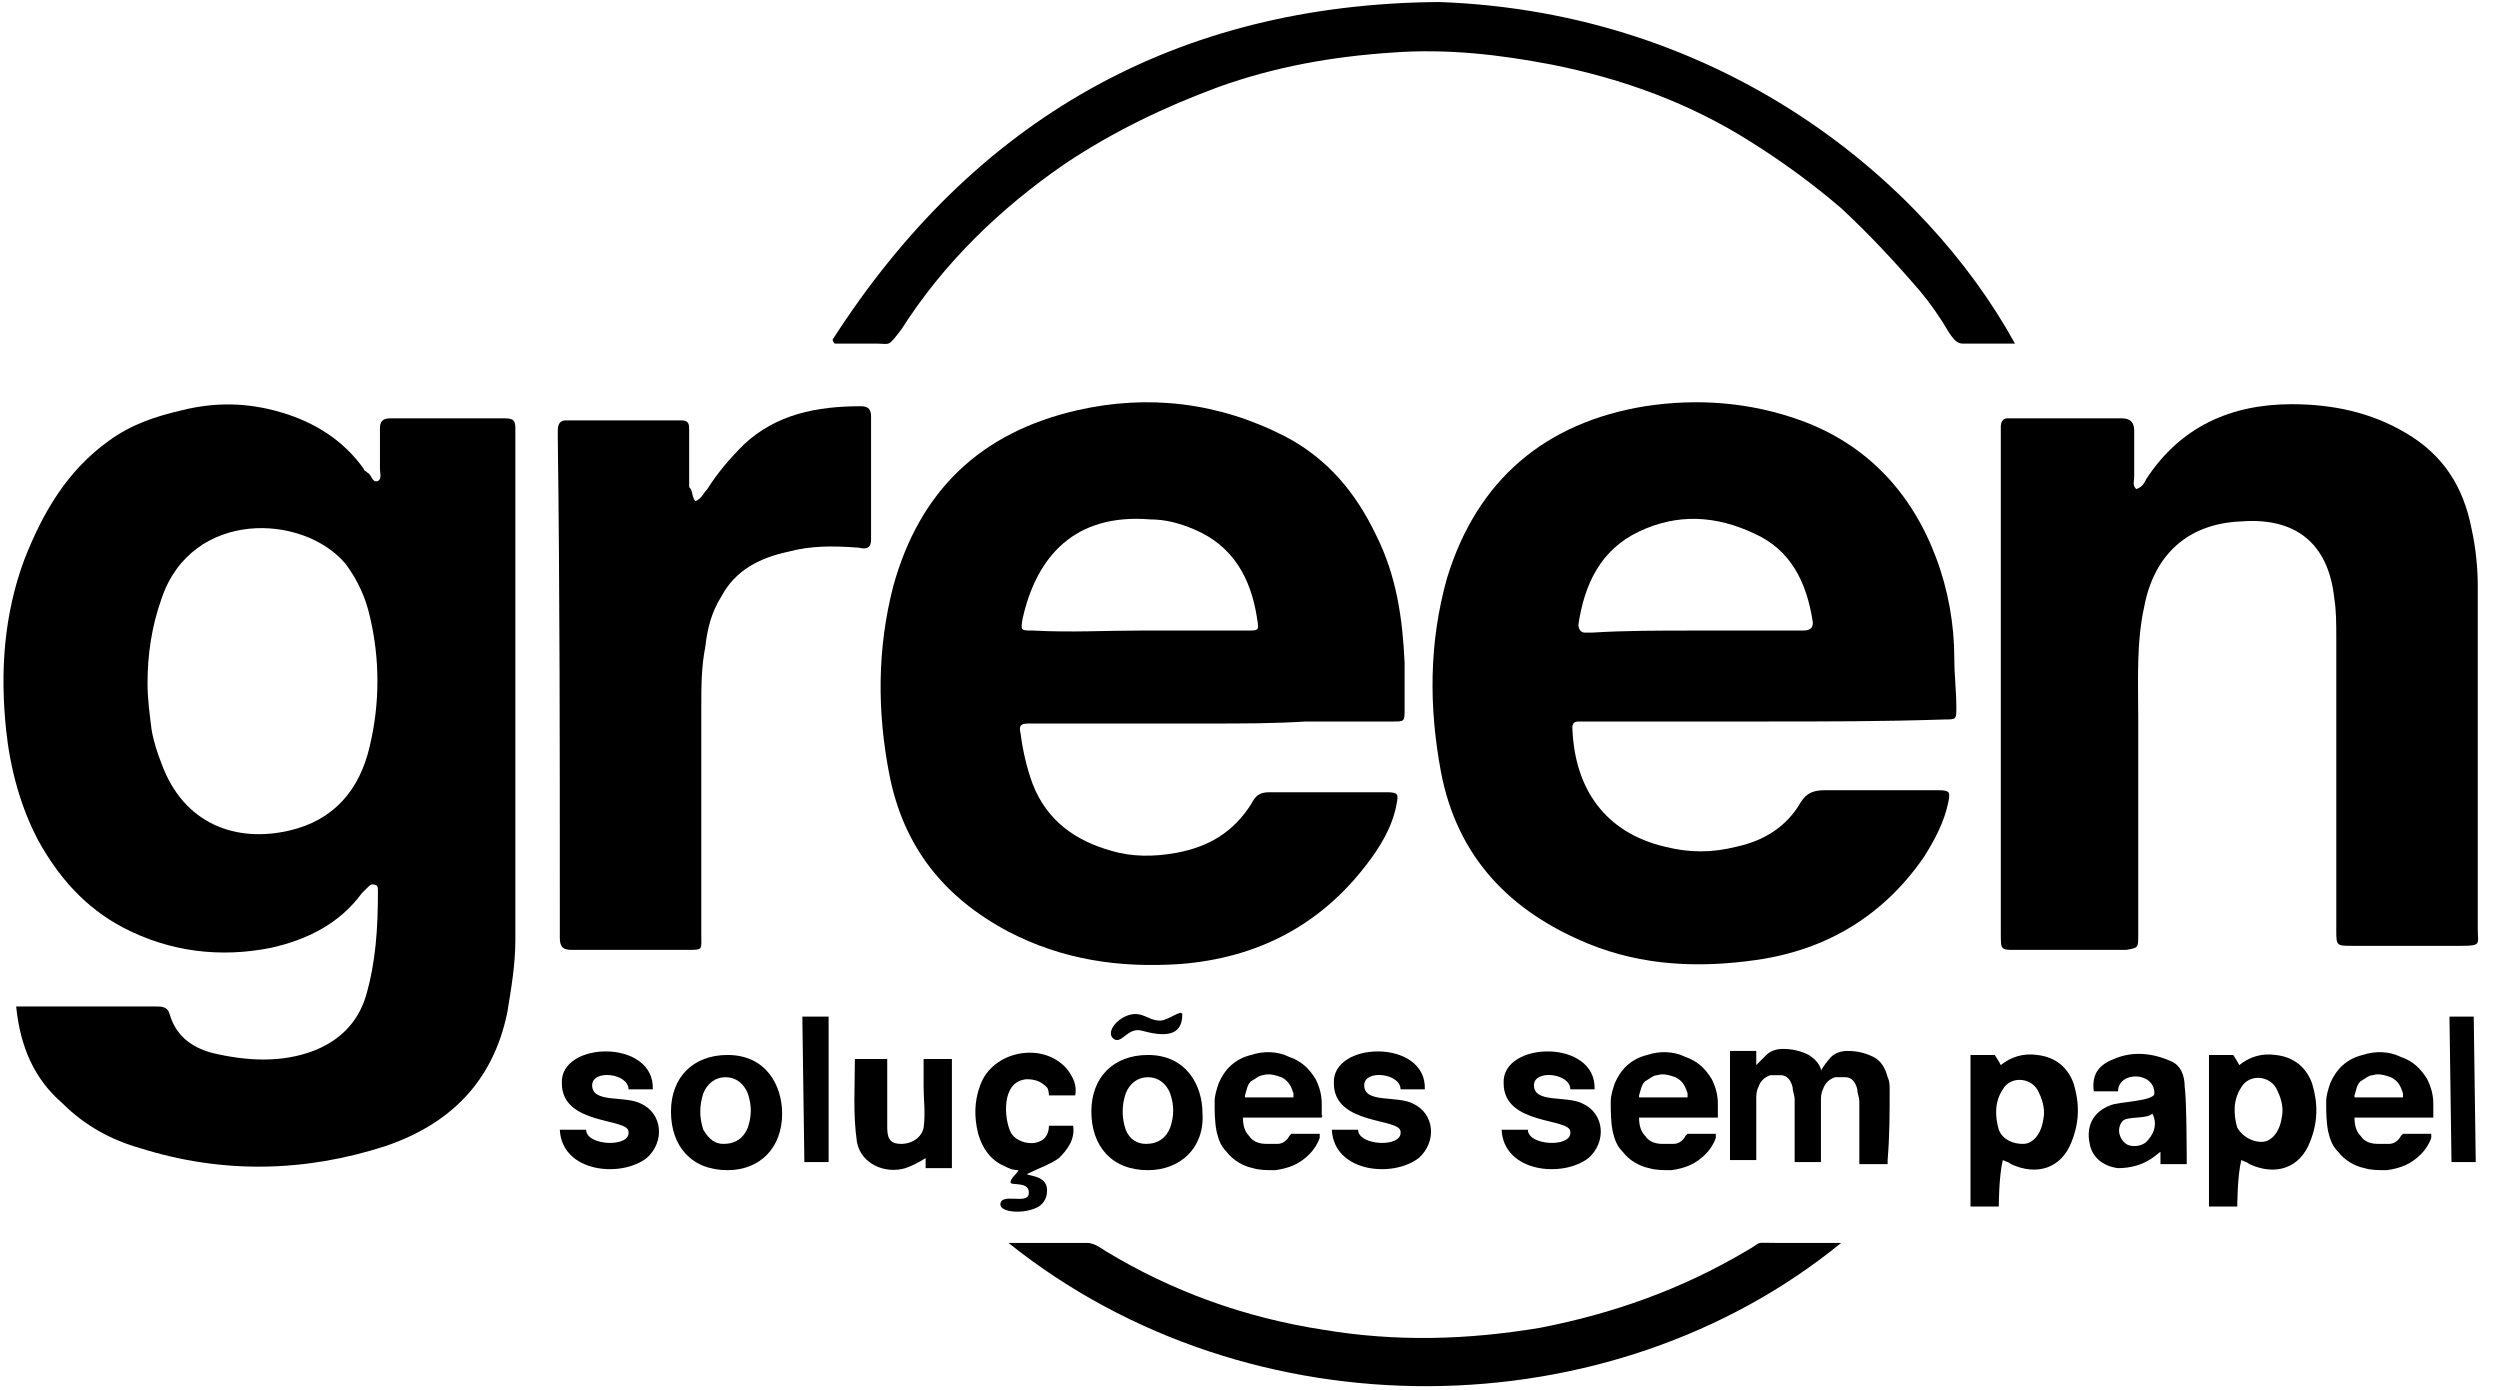
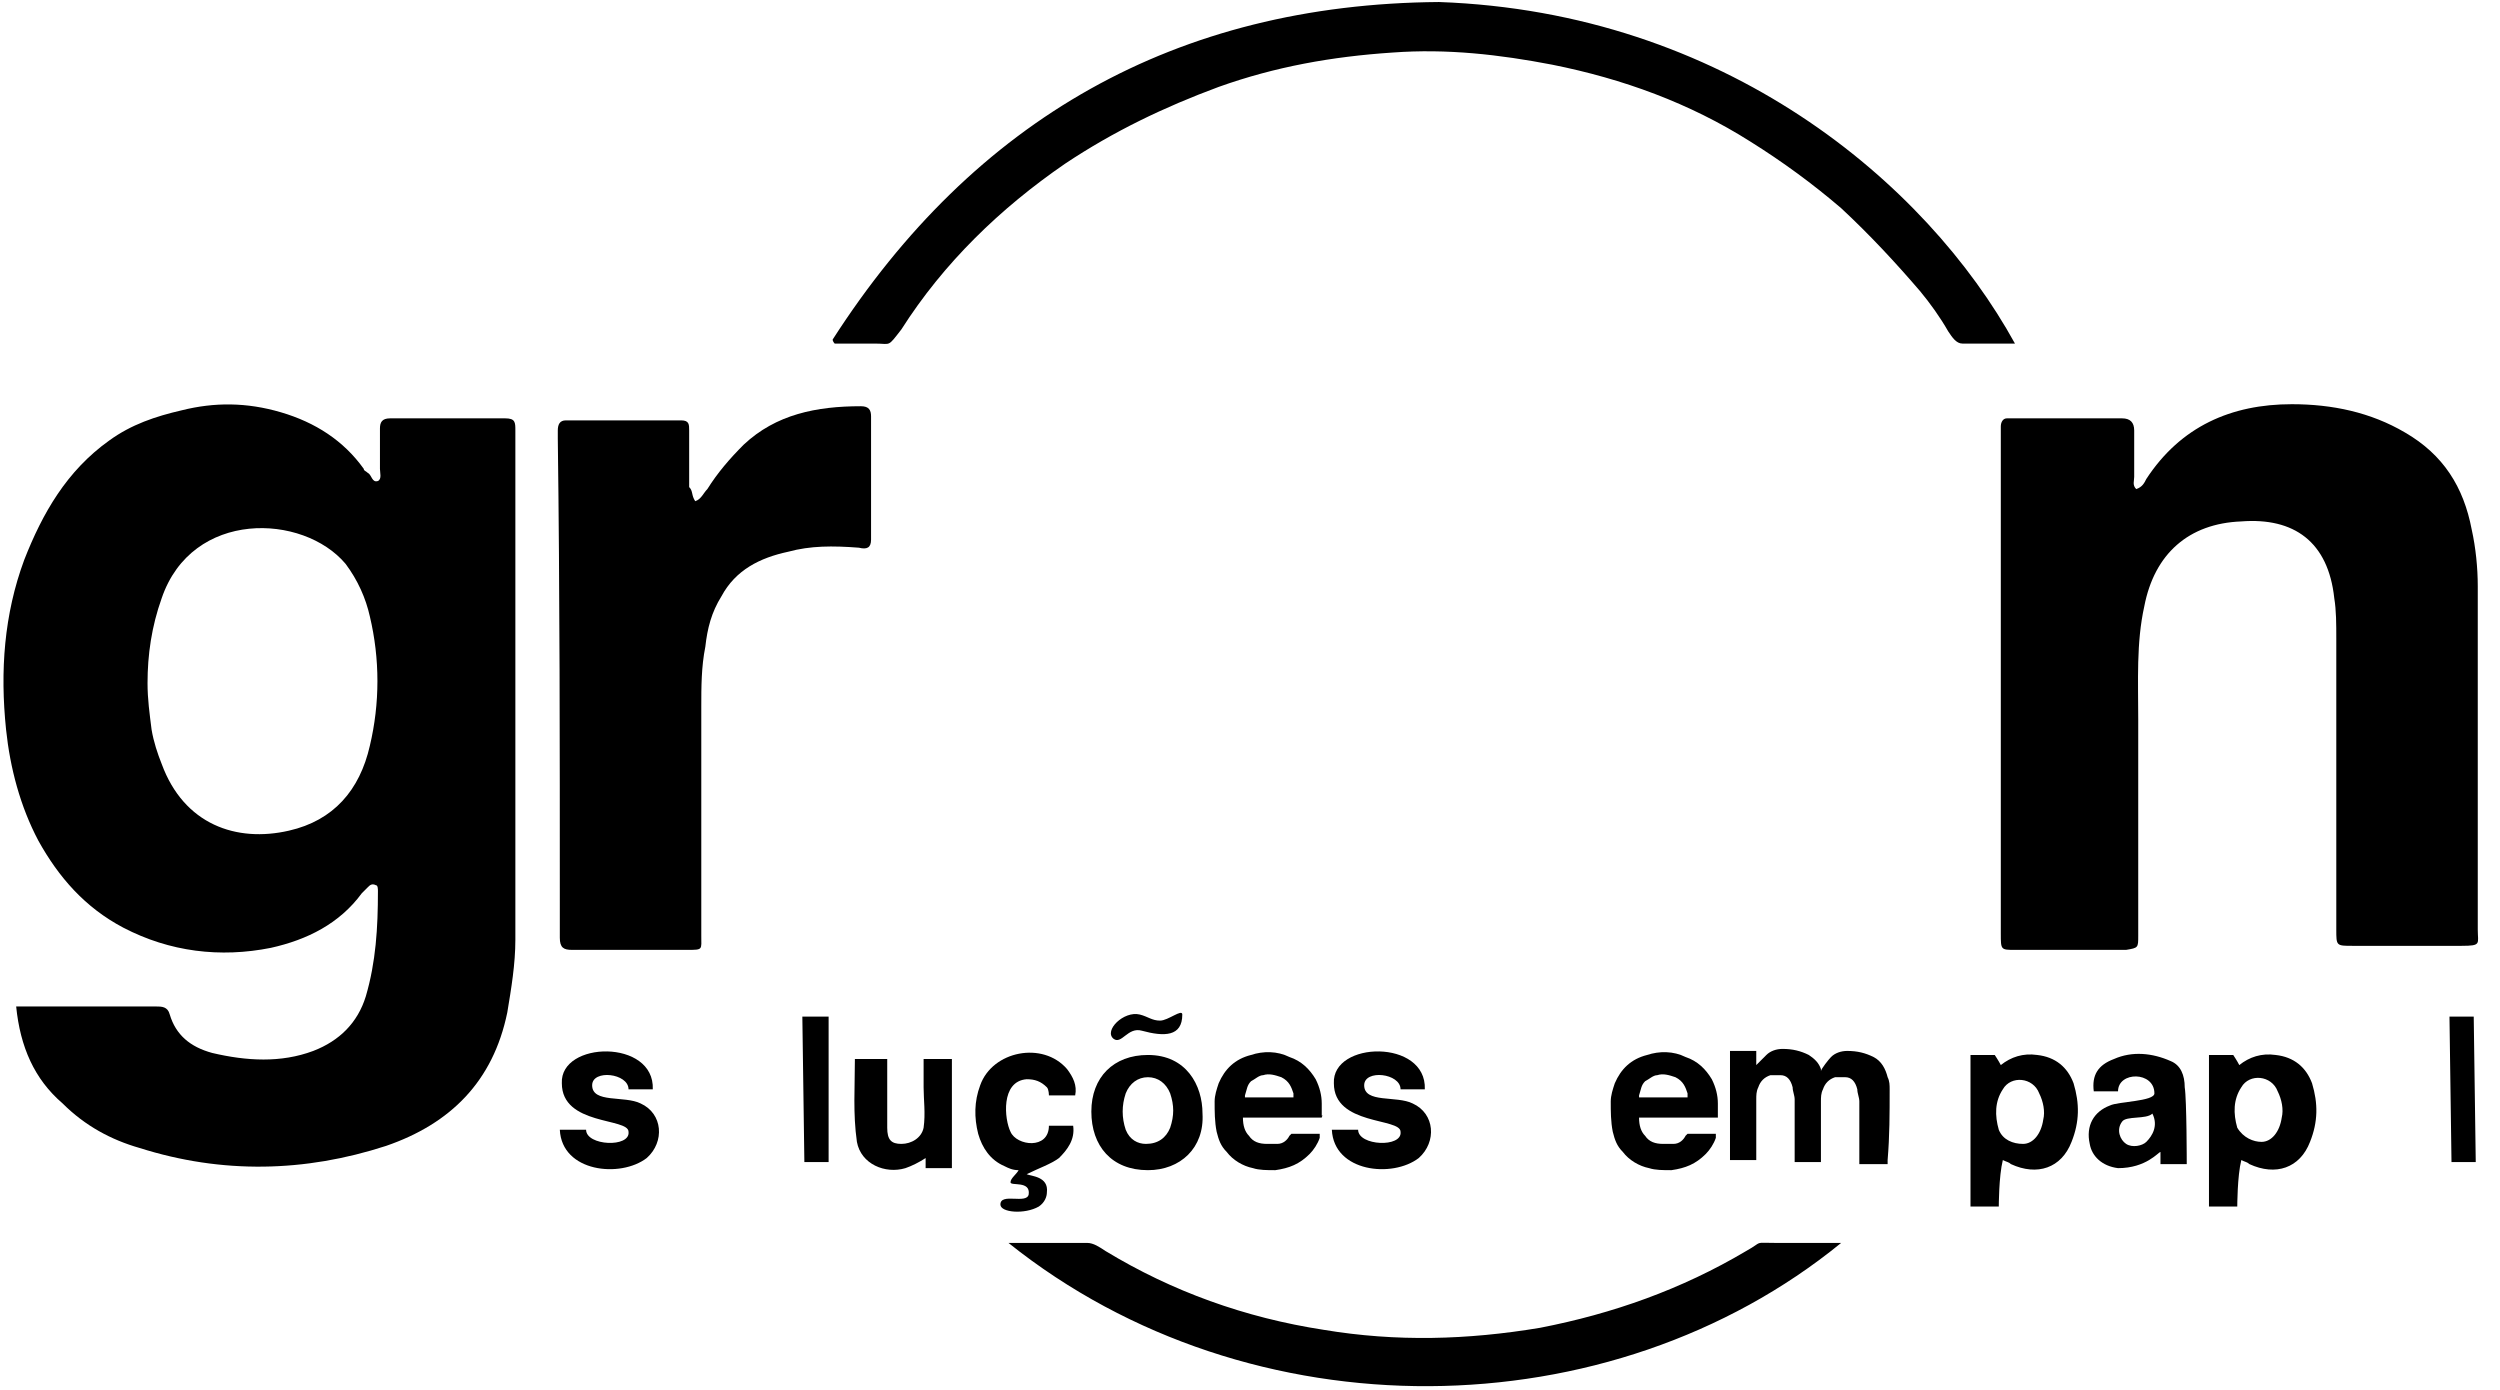
<svg xmlns="http://www.w3.org/2000/svg" version="1.1" id="Layer_1" x="0px" y="0px" viewBox="0 0 123.7 68.8" style="enable-background:new 0 0 123.7 68.8;" xml:space="preserve">
  <g>
    <path d="M0.8,49.8c1.1,0,2.1,0,3,0c1.3,0,2.6,0,3.9,0c0.3,0,0.6,0,0.7,0.4c0.3,1,1,1.6,2.1,1.9c1.7,0.4,3.4,0.5,5-0.1   c1.3-0.5,2.2-1.4,2.6-2.7c0.5-1.7,0.6-3.4,0.6-5.2c0-0.1,0-0.3-0.1-0.3c-0.2-0.1-0.3,0-0.4,0.1s-0.2,0.2-0.3,0.3   c-1.1,1.5-2.7,2.3-4.5,2.7c-2.5,0.5-5,0.2-7.3-1c-1.9-1-3.2-2.5-4.2-4.3C1,39.9,0.5,38,0.3,36.1c-0.3-2.9-0.1-5.7,0.9-8.4   c0.9-2.3,2.1-4.4,4.2-5.9C6.5,21,7.7,20.6,9,20.3c1.6-0.4,3.2-0.4,4.9,0.1s3.1,1.4,4.1,2.8c0,0.1,0.1,0.1,0.2,0.2   c0.2,0.1,0.2,0.5,0.5,0.4c0.2-0.1,0.1-0.4,0.1-0.6c0-0.7,0-1.3,0-2c0-0.3,0.1-0.5,0.5-0.5c1.9,0,3.8,0,5.7,0c0.5,0,0.5,0.2,0.5,0.6   c0,2.4,0,4.8,0,7.1c0,6,0,12.1,0,18.1c0,1.2-0.2,2.4-0.4,3.6c-0.7,3.4-2.8,5.5-6,6.6c-4,1.3-8.1,1.4-12.2,0.1   c-1.4-0.4-2.7-1.1-3.8-2.2C1.7,53.4,1,51.8,0.8,49.8z M7.3,33.8c0,0.8,0.1,1.5,0.2,2.3c0.1,0.6,0.3,1.2,0.5,1.7   c1.1,3,3.7,3.9,6.3,3.3c2.2-0.5,3.5-2,4-4.2c0.5-2.1,0.5-4.3,0-6.4c-0.2-0.9-0.6-1.8-1.2-2.6C15,25.4,9.5,25.2,8,29.6   C7.5,31,7.3,32.4,7.3,33.8z" />
-     <path d="M59.9,35.8c-2.8,0-5.7,0-8.5,0c-0.2,0-0.3,0-0.5,0c-0.4,0-0.5,0.1-0.4,0.5c0.1,0.8,0.3,1.7,0.6,2.5   c0.7,1.8,2.1,2.8,3.9,3.3c1,0.3,2.1,0.3,3.2,0.1c1.6-0.3,2.8-1,3.7-2.4c0.2-0.4,0.4-0.6,0.9-0.6c1.9,0,3.9,0,5.8,0   c0.6,0,0.6,0.1,0.5,0.6c-0.2,1.1-0.8,2.1-1.5,3c-2.3,3-5.4,4.6-9.2,4.9c-3,0.2-5.8-0.2-8.5-1.6c-3.2-1.7-5.2-4.2-5.9-7.8   c-0.6-3.1-0.6-6.2,0.2-9.3c1.3-4.7,4.3-7.6,9.1-8.7c3.5-0.8,7-0.4,10.3,1.3c2.1,1.1,3.5,2.8,4.5,4.9c1,2,1.3,4.1,1.4,6.3   c0,0.8,0,1.5,0,2.3c0,0.6,0,0.6-0.6,0.6c-1.4,0-2.9,0-4.3,0C63,35.8,61.5,35.8,59.9,35.8L59.9,35.8z M56.4,31.2L56.4,31.2   c1.8,0,3.6,0,5.3,0c0.6,0,0.6,0,0.5-0.6c-0.3-2-1.2-3.6-3.1-4.4c-0.7-0.3-1.4-0.5-2.2-0.5c-3.7-0.3-5.6,1.8-6.3,4.9   c-0.1,0.6-0.1,0.6,0.5,0.6C53,31.3,54.7,31.2,56.4,31.2z" />
-     <path d="M87.3,35.7c-2.9,0-5.7,0-8.6,0c-0.2,0-0.4,0-0.6,0s-0.3,0.1-0.3,0.3c0.1,3,1.6,5.2,4.6,5.9c1.2,0.3,2.3,0.3,3.5,0   c1.4-0.3,2.5-1,3.2-2.2c0.3-0.5,0.7-0.6,1.2-0.6c1.9,0,3.7,0,5.6,0c0.6,0,0.6,0.1,0.5,0.6c-0.2,1-0.7,1.9-1.2,2.7   c-2,2.9-4.8,4.6-8.3,5.1c-2.8,0.4-5.6,0.3-8.3-0.8c-3.9-1.6-6.5-4.3-7.3-8.5c-0.6-3.2-0.6-6.4,0.3-9.6c1.5-4.9,4.9-7.7,9.8-8.5   c2.6-0.4,5.2-0.2,7.7,0.7c3.3,1.2,5.5,3.6,6.7,6.8c0.6,1.6,0.9,3.3,0.9,5c0,0.8,0.1,1.6,0.1,2.4c0,0.6,0,0.6-0.6,0.6   C93.2,35.7,90.3,35.7,87.3,35.7L87.3,35.7z M83.8,31.2L83.8,31.2c1.8,0,3.5,0,5.3,0c0.3,0,0.6,0,0.6-0.4c-0.3-2-1.1-3.6-2.9-4.4   c-1.9-0.9-3.8-1-5.7-0.1c-1.9,0.9-2.7,2.6-3,4.6c0,0.2,0.1,0.4,0.3,0.4c0.1,0,0.3,0,0.4,0C80.4,31.2,82.1,31.2,83.8,31.2z" />
    <path d="M105.7,24.2c0.3-0.1,0.4-0.3,0.5-0.5c1.7-2.6,4.2-3.7,7.2-3.7c2,0,3.9,0.4,5.6,1.4c1.9,1.1,2.9,2.7,3.3,4.8   c0.2,0.9,0.3,1.9,0.3,2.8c0,5.7,0,11.3,0,17c0,0.7,0.2,0.8-0.8,0.8c-1.8,0-3.6,0-5.4,0c-0.8,0-0.8,0-0.8-0.8c0-4.8,0-9.6,0-14.4   c0-0.7,0-1.4-0.1-2c-0.3-2.8-2-4-4.6-3.8c-2.6,0.1-4.3,1.6-4.8,4.2c-0.4,1.8-0.3,3.7-0.3,5.6c0,3.6,0,7.1,0,10.7   c0,0.6,0,0.6-0.6,0.7c-1.8,0-3.7,0-5.5,0C99,47,99,47,99,46.2c0-3.4,0-6.8,0-10.2c0-4.7,0-9.5,0-14.2c0-0.2,0-0.4,0-0.7   c0-0.2,0.1-0.4,0.3-0.4c0.1,0,0.2,0,0.2,0c1.8,0,3.7,0,5.5,0c0.4,0,0.6,0.2,0.6,0.6c0,0.8,0,1.5,0,2.3   C105.6,23.8,105.5,24,105.7,24.2z" />
    <path d="M34.4,24.8c0.3-0.1,0.4-0.4,0.6-0.6c0.5-0.8,1.1-1.5,1.8-2.2c1.6-1.5,3.6-1.9,5.8-1.9c0.4,0,0.5,0.2,0.5,0.5c0,2,0,4,0,6.1   c0,0.4-0.2,0.5-0.6,0.4C41.2,27,40.1,27,39,27.3c-1.4,0.3-2.6,0.9-3.3,2.2c-0.5,0.8-0.7,1.6-0.8,2.5c-0.2,1-0.2,2-0.2,3   c0,3.8,0,7.5,0,11.3c0,0.7,0.1,0.7-0.7,0.7c-1.9,0-3.8,0-5.7,0c-0.4,0-0.6-0.1-0.6-0.6c0-0.6,0-1.2,0-1.8c0-7.6,0-15.3-0.1-22.9   c0-0.1,0-0.3,0-0.4c0-0.3,0.1-0.5,0.4-0.5c1.9,0,3.8,0,5.7,0c0.4,0,0.4,0.2,0.4,0.5c0,0.9,0,1.9,0,2.8   C34.3,24.3,34.2,24.5,34.4,24.8z" />
    <path d="M41.2,16.8c7-10.9,17-16.6,30-16.7C85.3,0.6,95.3,9,99.7,17c-0.9,0-1.7,0-2.6,0c-0.3,0-0.5-0.3-0.7-0.6   c-0.4-0.7-0.9-1.4-1.4-2c-1.2-1.4-2.5-2.8-3.9-4.1C89.7,9.1,88.2,8,86.6,7c-3-1.9-6.3-3.1-9.8-3.8c-2.6-0.5-5.2-0.8-7.9-0.6   c-3,0.2-5.8,0.7-8.6,1.7c-2.7,1-5.2,2.2-7.6,3.8c-3.2,2.2-6,4.9-8.1,8.2c-0.7,0.9-0.5,0.7-1.3,0.7c-0.6,0-1.3,0-2,0   C41.3,17,41.2,16.9,41.2,16.8z" />
    <path d="M91.1,61.5c-11.4,9.3-29.2,9.6-41.2,0c1.4,0,2.6,0,3.9,0c0.3,0,0.6,0.2,0.9,0.4c3.3,2,6.9,3.3,10.8,3.9   c3.6,0.6,7.1,0.5,10.7-0.1c3.6-0.7,7-1.9,10.2-3.8c0.9-0.5,0.3-0.4,1.5-0.4C88.9,61.5,89.9,61.5,91.1,61.5z" />
    <path d="M109.3,59.7v-7.5h1.2c0,0,0.2,0.3,0.3,0.5c0.5-0.4,1.1-0.6,1.8-0.5c0.9,0.1,1.5,0.6,1.8,1.4c0.3,1,0.3,1.9-0.1,2.9   c-0.5,1.3-1.7,1.7-3,1.1c-0.1-0.1-0.2-0.1-0.4-0.2c-0.2,0.8-0.2,2.3-0.2,2.3H109.3z M111.9,56.5c0.5,0,0.9-0.5,1-1.2   c0.1-0.4,0-0.9-0.2-1.3c-0.3-0.8-1.4-0.9-1.8-0.2c-0.4,0.6-0.4,1.3-0.2,2C111,56.3,111.5,56.5,111.9,56.5z" />
    <path d="M108.2,57.6h-1.3c0,0,0-0.3,0-0.6c-0.1,0-0.7,0.8-2.1,0.8c-0.8-0.1-1.3-0.6-1.4-1.2c-0.2-0.9,0.2-1.6,1-1.9   c0.4-0.2,2.2-0.2,2.2-0.6c0-1.1-1.8-1.1-1.8-0.1c-0.4,0-0.8,0-1.2,0c-0.1-0.8,0.2-1.3,1-1.6c0.9-0.4,1.9-0.3,2.8,0.1   c0.5,0.2,0.7,0.7,0.7,1.3C108.2,54.4,108.2,57.6,108.2,57.6z M105,55.5c-0.3,0.4-0.1,0.9,0.2,1.1c0.3,0.2,0.8,0.1,1-0.1   c0.3-0.3,0.6-0.8,0.3-1.4C106.2,55.4,105.2,55.2,105,55.5z" />
-     <path d="M36,57.9c-1.8,0-2.8-1.2-2.8-2.9s1.1-2.8,2.8-2.8c1.9,0,2.7,1.5,2.7,2.9C38.7,56.8,37.6,57.9,36,57.9z M35.8,56.6   c0.6,0,1-0.3,1.2-0.8c0.2-0.6,0.2-1.1,0-1.7c-0.2-0.5-0.6-0.8-1.1-0.8s-0.9,0.3-1.1,0.8c-0.2,0.6-0.2,1.2,0,1.8   C35.1,56.4,35.4,56.6,35.8,56.6z" />
    <path d="M50.4,57.9c-0.3,0-0.5-0.1-0.7-0.2c-0.7-0.3-1.1-0.9-1.3-1.6c-0.2-0.8-0.2-1.6,0.1-2.4c0.6-1.7,3.1-2.2,4.3-0.8   c0.3,0.4,0.5,0.8,0.4,1.3c-0.4,0-0.9,0-1.3,0c0,0,0-0.3-0.1-0.4c-0.3-0.3-0.6-0.4-1-0.4c-1.3,0.1-1.1,2-0.8,2.6   c0.3,0.7,1.9,0.9,1.9-0.3c0.4,0,0.8,0,1.2,0c0.1,0.7-0.3,1.2-0.7,1.6c-0.4,0.3-1,0.5-1.6,0.8c0.2,0.1,1.1,0.1,1,0.9   c0,0.2-0.1,0.5-0.4,0.7c-0.7,0.4-1.9,0.3-1.9-0.1c0-0.6,1.3,0,1.4-0.5c0.1-0.7-0.9-0.4-0.9-0.6C50,58.3,50.3,58.1,50.4,57.9z" />
-     <path d="M78.9,53.9c-0.4,0-0.8,0-1.2,0c0-0.8-1.8-1-1.8-0.2c0,0.9,1.6,0.5,2.4,0.9c1.1,0.5,1.2,1.9,0.3,2.7c-1.3,1-4.2,0.7-4.3-1.4   c0.4,0,0.9,0,1.3,0c0,0.8,2.2,0.9,2.1,0.1c0-0.7-3.3-0.3-3.3-2.4C74.3,51.5,79,51.4,78.9,53.9z" />
    <path d="M43.9,52.4c0,0.3,0,0.6,0,0.9c0,0.8,0,1.6,0,2.5c0,0.6,0.2,0.8,0.7,0.8s1-0.3,1.1-0.8c0.1-0.7,0-1.4,0-2c0-0.5,0-0.9,0-1.4   c0.5,0,0.9,0,1.4,0c0,1.8,0,3.6,0,5.4c-0.1,0-0.2,0-0.3,0c-0.3,0-0.7,0-1,0c0-0.2,0-0.3,0-0.5c-0.3,0.2-0.7,0.4-1,0.5   c-1,0.3-2.2-0.2-2.4-1.3c-0.2-1.4-0.1-2.7-0.1-4.1C42.9,52.4,43.4,52.4,43.9,52.4z" />
    <polygon points="122.5,57.5 121.3,57.5 121.2,50.3 122.4,50.3  " />
    <path d="M56.5,51c-0.7-0.2-1,0.7-1.4,0.4c-0.5-0.4,0.5-1.4,1.3-1.2c0.4,0.1,0.6,0.3,1,0.3c0.4,0,1.1-0.6,1.1-0.3   C58.5,51.3,57.6,51.3,56.5,51z" />
-     <path d="M120.4,55.3c-1.3,0-2.6,0-3.9,0c0,0.4,0.1,0.7,0.3,0.9c0.2,0.3,0.5,0.4,0.9,0.4c0.2,0,0.3,0,0.5,0c0.3,0,0.5-0.2,0.6-0.4   l0.1-0.1c0.5,0,0.9,0,1.4,0c0,0.1,0,0.1,0,0.2c-0.1,0.3-0.3,0.6-0.5,0.8c-0.5,0.5-1,0.7-1.7,0.8c-0.4,0-0.8,0-1.1-0.1   c-0.5-0.1-1-0.4-1.3-0.8c-0.3-0.3-0.4-0.6-0.5-1c-0.1-0.5-0.1-1-0.1-1.5c0-0.3,0.1-0.6,0.2-0.9c0.3-0.7,0.8-1.2,1.6-1.4   c0.6-0.2,1.3-0.2,1.9,0.1c0.6,0.2,1,0.6,1.3,1.1c0.2,0.4,0.3,0.8,0.3,1.2c0,0.2,0,0.4,0,0.6C120.4,55.2,120.4,55.2,120.4,55.3z    M118.9,54.3c0-0.1,0-0.1,0-0.2c-0.1-0.3-0.2-0.6-0.6-0.8c-0.3-0.1-0.6-0.2-0.9-0.1c-0.2,0-0.4,0.2-0.6,0.3   c-0.2,0.2-0.2,0.4-0.3,0.7v0.1C117.3,54.3,118.1,54.3,118.9,54.3z" />
    <path d="M97.5,59.7v-7.5h1.2c0,0,0.2,0.3,0.3,0.5c0.5-0.4,1.1-0.6,1.8-0.5c0.9,0.1,1.5,0.6,1.8,1.4c0.3,1,0.3,1.9-0.1,2.9   c-0.5,1.3-1.7,1.7-3,1.1c-0.1-0.1-0.2-0.1-0.4-0.2c-0.2,0.8-0.2,2.3-0.2,2.3H97.5z M100.1,56.6c0.5,0,0.9-0.5,1-1.2   c0.1-0.4,0-0.9-0.2-1.3c-0.3-0.8-1.4-0.9-1.8-0.2c-0.4,0.6-0.4,1.3-0.2,2C99.1,56.4,99.6,56.6,100.1,56.6z" />
    <path d="M93.5,53.9c0-0.2,0-0.4-0.1-0.6c-0.1-0.4-0.3-0.8-0.7-1c-0.4-0.2-0.8-0.3-1.3-0.3c-0.3,0-0.6,0.1-0.8,0.3   c-0.1,0.1-0.5,0.6-0.5,0.7l0,0c0,0,0,0,0-0.1c-0.1-0.3-0.3-0.5-0.6-0.7c-0.4-0.2-0.8-0.3-1.3-0.3c-0.3,0-0.6,0.1-0.8,0.3   c-0.1,0.1-0.3,0.3-0.4,0.4c0,0,0,0-0.1,0.1c0-0.3,0-0.5,0-0.7c-0.2,0-1.2,0-1.3,0c0,0.1,0,5.2,0,5.4c0.2,0,1.2,0,1.3,0   c0-0.1,0-0.1,0-0.2c0-0.9,0-1.9,0-2.8c0-0.2,0-0.4,0.1-0.6c0.1-0.3,0.3-0.5,0.6-0.6c0.2,0,0.3,0,0.5,0c0.3,0,0.5,0.2,0.6,0.6   c0,0.2,0.1,0.4,0.1,0.6c0,1,0,2,0,2.9c0,0.1,0,0.1,0,0.2h0.1c0.2,0,0.7,0,1,0c0.1,0,0.2,0,0.2,0l0,0l0,0c0-0.1,0-0.1,0-0.2   c0-0.9,0-1.9,0-2.8c0-0.2,0-0.4,0.1-0.6c0.1-0.3,0.3-0.5,0.6-0.6c0.2,0,0.3,0,0.5,0c0.3,0,0.5,0.2,0.6,0.6c0,0.2,0.1,0.4,0.1,0.6   c0,1,0,2,0,2.9c0,0.1,0,0.1,0,0.2c0.5,0,0.9,0,1.4,0c0-0.1,0-0.1,0-0.2C93.5,56.2,93.5,55.1,93.5,53.9z" />
    <path d="M85,55.3c-1.3,0-2.6,0-3.9,0c0,0.4,0.1,0.7,0.3,0.9c0.2,0.3,0.5,0.4,0.9,0.4c0.2,0,0.3,0,0.5,0c0.3,0,0.5-0.2,0.6-0.4   l0.1-0.1c0.5,0,0.9,0,1.4,0c0,0.1,0,0.1,0,0.2c-0.1,0.3-0.3,0.6-0.5,0.8c-0.5,0.5-1,0.7-1.7,0.8c-0.4,0-0.8,0-1.1-0.1   c-0.5-0.1-1-0.4-1.3-0.8c-0.3-0.3-0.4-0.6-0.5-1c-0.1-0.5-0.1-1-0.1-1.5c0-0.3,0.1-0.6,0.2-0.9c0.3-0.7,0.8-1.2,1.6-1.4   c0.6-0.2,1.3-0.2,1.9,0.1c0.6,0.2,1,0.6,1.3,1.1c0.2,0.4,0.3,0.8,0.3,1.2c0,0.2,0,0.4,0,0.6C85,55.2,85,55.2,85,55.3z M83.5,54.3   c0-0.1,0-0.1,0-0.2c-0.1-0.3-0.2-0.6-0.6-0.8c-0.3-0.1-0.6-0.2-0.9-0.1c-0.2,0-0.4,0.2-0.6,0.3c-0.2,0.2-0.2,0.4-0.3,0.7v0.1   C82,54.3,82.7,54.3,83.5,54.3z" />
    <path d="M70.5,53.9c-0.4,0-0.8,0-1.2,0c0-0.8-1.8-1-1.8-0.2c0,0.9,1.6,0.5,2.4,0.9c1.1,0.5,1.2,1.9,0.3,2.7c-1.3,1-4.2,0.7-4.3-1.4   c0.4,0,0.9,0,1.3,0c0,0.8,2.2,0.9,2.1,0.1c0-0.7-3.3-0.3-3.3-2.4C65.9,51.5,70.6,51.4,70.5,53.9z" />
    <path d="M65.4,55.3c-1.3,0-2.6,0-3.9,0c0,0.4,0.1,0.7,0.3,0.9c0.2,0.3,0.5,0.4,0.9,0.4c0.2,0,0.3,0,0.5,0c0.3,0,0.5-0.2,0.6-0.4   l0.1-0.1c0.5,0,0.9,0,1.4,0c0,0.1,0,0.1,0,0.2c-0.1,0.3-0.3,0.6-0.5,0.8c-0.5,0.5-1,0.7-1.7,0.8c-0.4,0-0.8,0-1.1-0.1   c-0.5-0.1-1-0.4-1.3-0.8c-0.3-0.3-0.4-0.6-0.5-1c-0.1-0.5-0.1-1-0.1-1.5c0-0.3,0.1-0.6,0.2-0.9c0.3-0.7,0.8-1.2,1.6-1.4   c0.6-0.2,1.3-0.2,1.9,0.1c0.6,0.2,1,0.6,1.3,1.1c0.2,0.4,0.3,0.8,0.3,1.2c0,0.2,0,0.4,0,0.6C65.5,55.2,65.4,55.2,65.4,55.3z    M64,54.3c0-0.1,0-0.1,0-0.2c-0.1-0.3-0.2-0.6-0.6-0.8c-0.3-0.1-0.6-0.2-0.9-0.1c-0.2,0-0.4,0.2-0.6,0.3c-0.2,0.2-0.2,0.4-0.3,0.7   v0.1C62.4,54.3,63.2,54.3,64,54.3z" />
    <path d="M32.3,53.9c-0.4,0-0.8,0-1.2,0c0-0.8-1.8-1-1.8-0.2c0,0.9,1.6,0.5,2.4,0.9c1.1,0.5,1.2,1.9,0.3,2.7c-1.3,1-4.2,0.7-4.3-1.4   c0.4,0,0.9,0,1.3,0c0,0.8,2.2,0.9,2.1,0.1c0-0.7-3.3-0.3-3.3-2.4C27.7,51.5,32.4,51.4,32.3,53.9z" />
    <path d="M56.8,57.9C55,57.9,54,56.7,54,55s1.1-2.8,2.8-2.8c1.9,0,2.7,1.5,2.7,2.9C59.6,56.8,58.4,57.9,56.8,57.9z M56.7,56.6   c0.6,0,1-0.3,1.2-0.8c0.2-0.6,0.2-1.1,0-1.7c-0.2-0.5-0.6-0.8-1.1-0.8s-0.9,0.3-1.1,0.8c-0.2,0.6-0.2,1.2,0,1.8   C55.9,56.4,56.3,56.6,56.7,56.6z" />
    <polygon points="41,57.5 39.8,57.5 39.7,50.3 41,50.3  " />
  </g>
</svg>